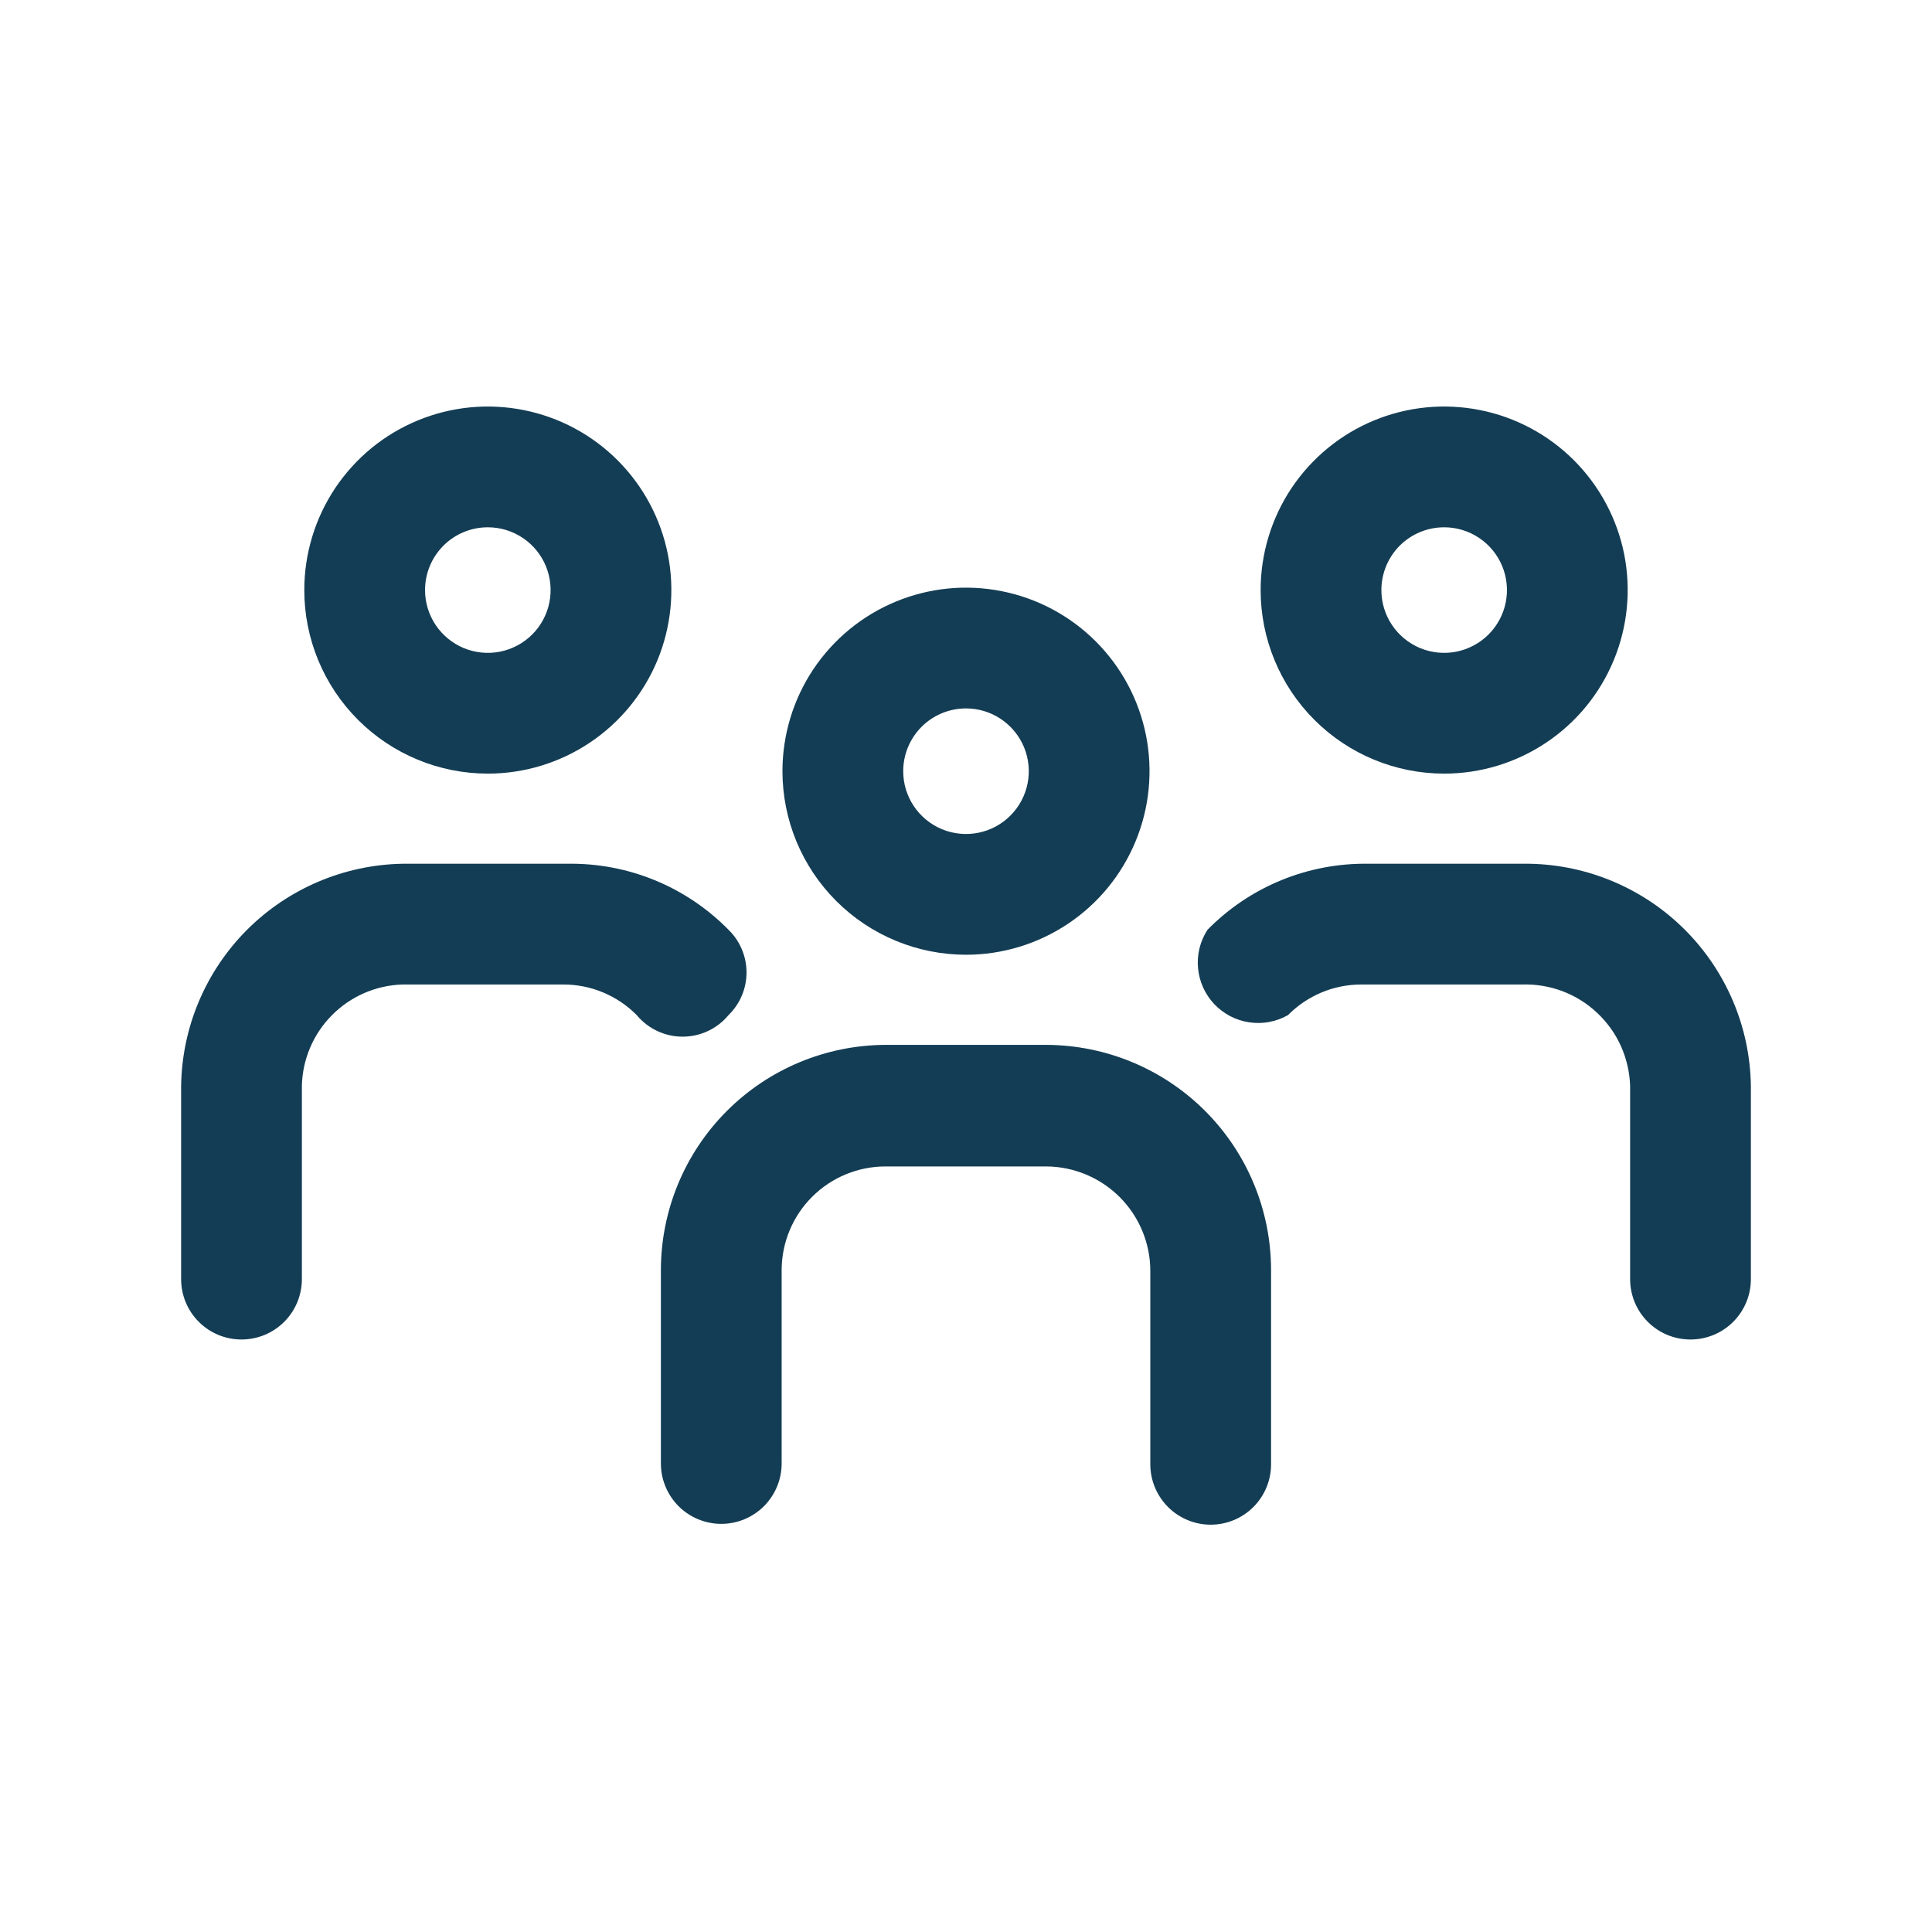
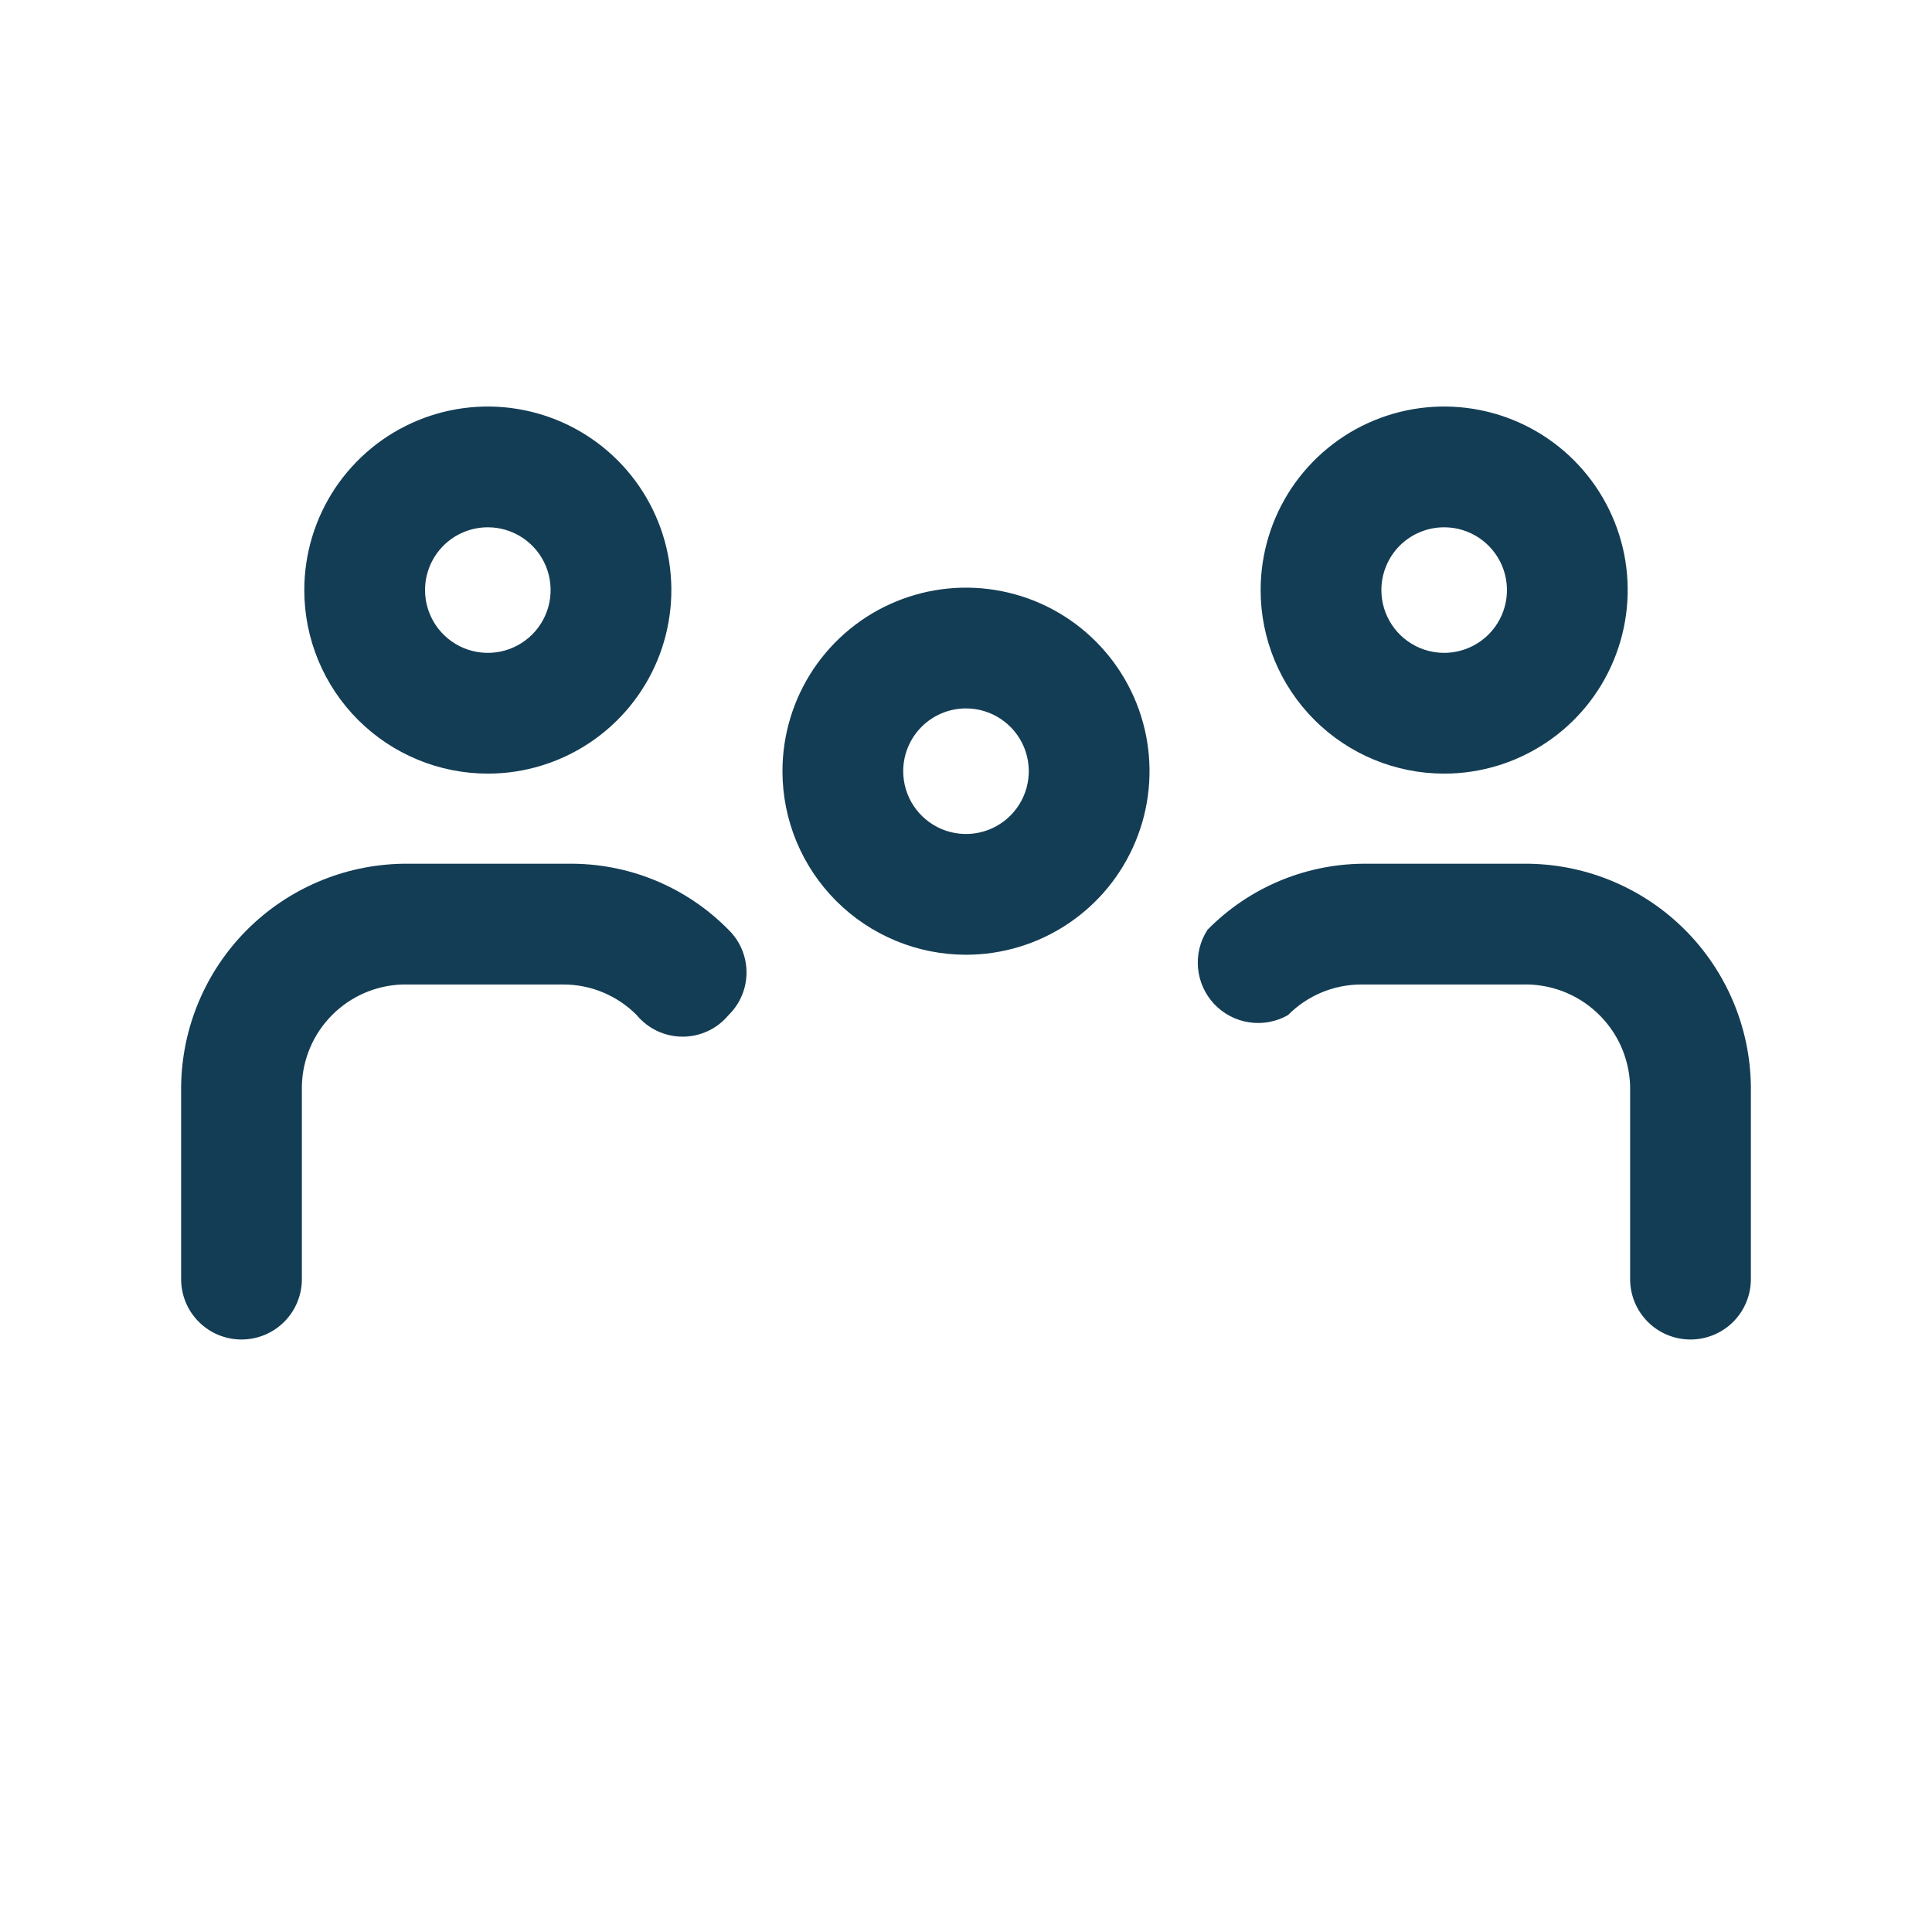
<svg xmlns="http://www.w3.org/2000/svg" width="40" height="40" viewBox="0 0 40 40" fill="none">
  <path d="M20 19.767C20.751 19.767 21.486 19.544 22.111 19.126C22.736 18.709 23.223 18.115 23.51 17.421C23.798 16.727 23.873 15.962 23.727 15.225C23.58 14.488 23.218 13.811 22.687 13.28C22.155 12.748 21.478 12.386 20.741 12.24C20.004 12.093 19.24 12.168 18.546 12.456C17.851 12.743 17.258 13.231 16.84 13.855C16.423 14.48 16.2 15.215 16.2 15.967C16.2 16.974 16.6 17.941 17.313 18.654C18.025 19.366 18.992 19.767 20 19.767ZM20 14.667C20.257 14.667 20.508 14.743 20.722 14.886C20.936 15.029 21.102 15.232 21.201 15.469C21.299 15.707 21.325 15.968 21.275 16.22C21.225 16.472 21.101 16.704 20.919 16.886C20.737 17.068 20.506 17.192 20.253 17.242C20.001 17.292 19.74 17.266 19.502 17.168C19.265 17.069 19.062 16.903 18.919 16.689C18.776 16.475 18.7 16.224 18.7 15.967C18.7 15.622 18.837 15.291 19.081 15.047C19.324 14.804 19.655 14.667 20 14.667Z" fill="#133D54" />
-   <path d="M21.666 21.633H18.333C17.098 21.638 15.916 22.131 15.044 23.006C14.172 23.881 13.683 25.065 13.683 26.3V30.3C13.683 30.631 13.815 30.949 14.049 31.184C14.284 31.418 14.602 31.55 14.933 31.55C15.265 31.55 15.583 31.418 15.817 31.184C16.051 30.949 16.183 30.631 16.183 30.3V26.283C16.188 25.716 16.416 25.173 16.819 24.774C17.221 24.374 17.766 24.15 18.333 24.15H21.666C22.238 24.154 22.785 24.385 23.188 24.79C23.59 25.196 23.817 25.745 23.816 26.317V30.317C23.816 30.648 23.948 30.966 24.183 31.201C24.417 31.435 24.735 31.567 25.066 31.567C25.398 31.567 25.716 31.435 25.95 31.201C26.185 30.966 26.316 30.648 26.316 30.317V26.283C26.312 25.051 25.821 23.871 24.95 23C24.078 22.129 22.898 21.638 21.666 21.633Z" fill="#133D54" />
  <path d="M10.1 16.017C10.851 16.017 11.586 15.794 12.211 15.376C12.836 14.959 13.323 14.365 13.611 13.671C13.898 12.976 13.973 12.212 13.827 11.475C13.68 10.738 13.318 10.061 12.787 9.53C12.255 8.998 11.578 8.636 10.841 8.49C10.104 8.343 9.34 8.418 8.646 8.706C7.951 8.993 7.358 9.481 6.94 10.105C6.523 10.73 6.3 11.465 6.3 12.217C6.3 13.225 6.7 14.191 7.413 14.904C8.125 15.616 9.092 16.017 10.1 16.017ZM10.1 10.917C10.357 10.917 10.608 10.993 10.822 11.136C11.036 11.279 11.203 11.482 11.301 11.719C11.399 11.957 11.425 12.218 11.375 12.47C11.325 12.722 11.201 12.954 11.019 13.136C10.837 13.318 10.606 13.441 10.353 13.492C10.101 13.542 9.84 13.516 9.602 13.418C9.365 13.319 9.162 13.153 9.019 12.939C8.876 12.725 8.8 12.474 8.8 12.217C8.8 11.872 8.937 11.541 9.181 11.297C9.424 11.054 9.755 10.917 10.1 10.917Z" fill="#133D54" />
  <path d="M15.083 21.017C15.201 20.902 15.295 20.764 15.359 20.613C15.423 20.461 15.456 20.298 15.456 20.133C15.456 19.969 15.423 19.806 15.359 19.654C15.295 19.502 15.201 19.365 15.083 19.25C14.649 18.808 14.13 18.459 13.557 18.224C12.984 17.989 12.369 17.873 11.75 17.883H8.333C7.121 17.905 5.966 18.397 5.11 19.255C4.255 20.114 3.767 21.271 3.75 22.483V26.483C3.75 26.815 3.881 27.133 4.116 27.367C4.35 27.602 4.668 27.733 5 27.733C5.331 27.733 5.649 27.602 5.884 27.367C6.118 27.133 6.25 26.815 6.25 26.483V22.483C6.262 21.933 6.485 21.409 6.873 21.018C7.26 20.627 7.783 20.4 8.333 20.383H11.666C11.948 20.383 12.228 20.439 12.488 20.548C12.748 20.657 12.985 20.816 13.183 21.017C13.299 21.156 13.444 21.269 13.608 21.346C13.772 21.423 13.952 21.463 14.133 21.463C14.315 21.463 14.494 21.423 14.658 21.346C14.822 21.269 14.967 21.156 15.083 21.017Z" fill="#133D54" />
  <path d="M29.9 16.017C30.651 16.017 31.386 15.794 32.011 15.376C32.636 14.959 33.123 14.365 33.41 13.671C33.698 12.976 33.773 12.212 33.627 11.475C33.48 10.738 33.118 10.061 32.587 9.53C32.055 8.998 31.378 8.636 30.641 8.49C29.904 8.343 29.14 8.418 28.445 8.706C27.751 8.993 27.158 9.481 26.74 10.105C26.323 10.73 26.1 11.465 26.1 12.217C26.1 13.225 26.5 14.191 27.213 14.904C27.925 15.616 28.892 16.017 29.9 16.017ZM29.9 10.917C30.157 10.917 30.408 10.993 30.622 11.136C30.836 11.279 31.002 11.482 31.101 11.719C31.199 11.957 31.225 12.218 31.175 12.47C31.125 12.722 31.001 12.954 30.819 13.136C30.637 13.318 30.405 13.441 30.153 13.492C29.901 13.542 29.64 13.516 29.402 13.418C29.165 13.319 28.962 13.153 28.819 12.939C28.676 12.725 28.6 12.474 28.6 12.217C28.6 11.872 28.737 11.541 28.98 11.297C29.224 11.054 29.555 10.917 29.9 10.917Z" fill="#133D54" />
  <path d="M31.666 17.883H28.333C27.714 17.873 27.099 17.989 26.526 18.224C25.953 18.459 25.434 18.808 25 19.25C24.847 19.485 24.778 19.764 24.804 20.043C24.829 20.322 24.947 20.584 25.139 20.788C25.331 20.991 25.586 21.125 25.863 21.166C26.14 21.208 26.423 21.155 26.666 21.017C26.865 20.816 27.101 20.657 27.361 20.548C27.622 20.439 27.901 20.383 28.183 20.383H31.516C31.801 20.374 32.084 20.422 32.351 20.522C32.617 20.623 32.861 20.775 33.068 20.971C33.276 21.166 33.443 21.399 33.56 21.659C33.676 21.919 33.741 22.199 33.75 22.483V26.483C33.75 26.815 33.881 27.133 34.116 27.367C34.35 27.602 34.668 27.733 35 27.733C35.331 27.733 35.649 27.602 35.884 27.367C36.118 27.133 36.25 26.815 36.25 26.483V22.483C36.233 21.271 35.745 20.114 34.889 19.255C34.034 18.397 32.878 17.905 31.666 17.883Z" fill="#133D54" />
</svg>